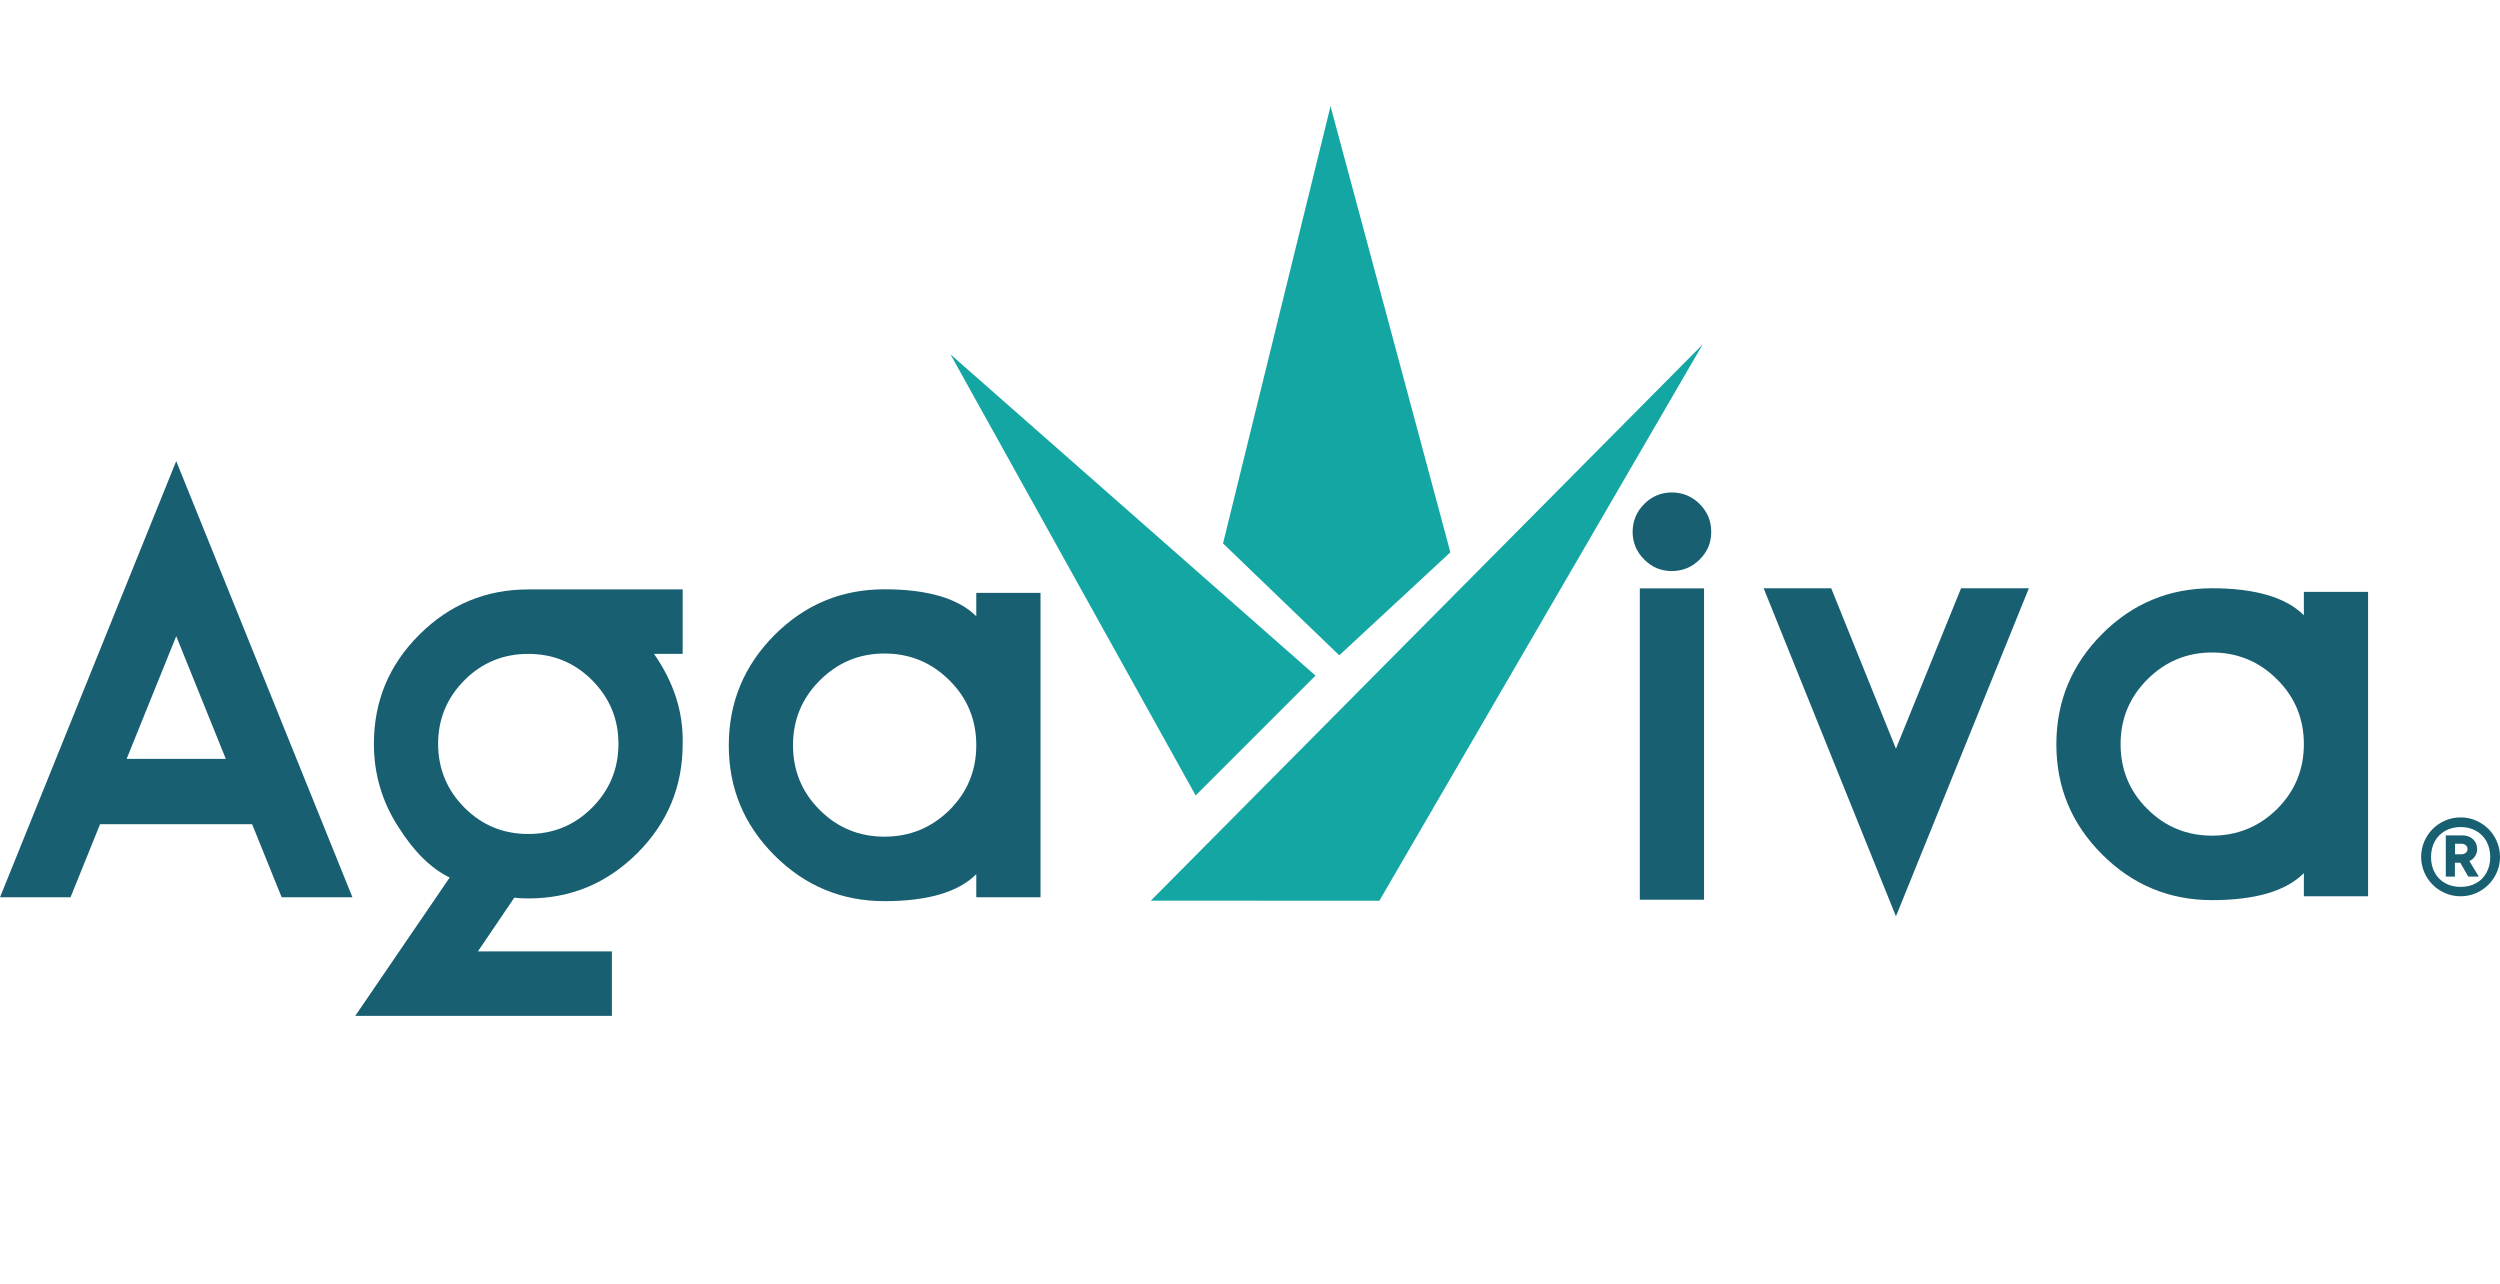
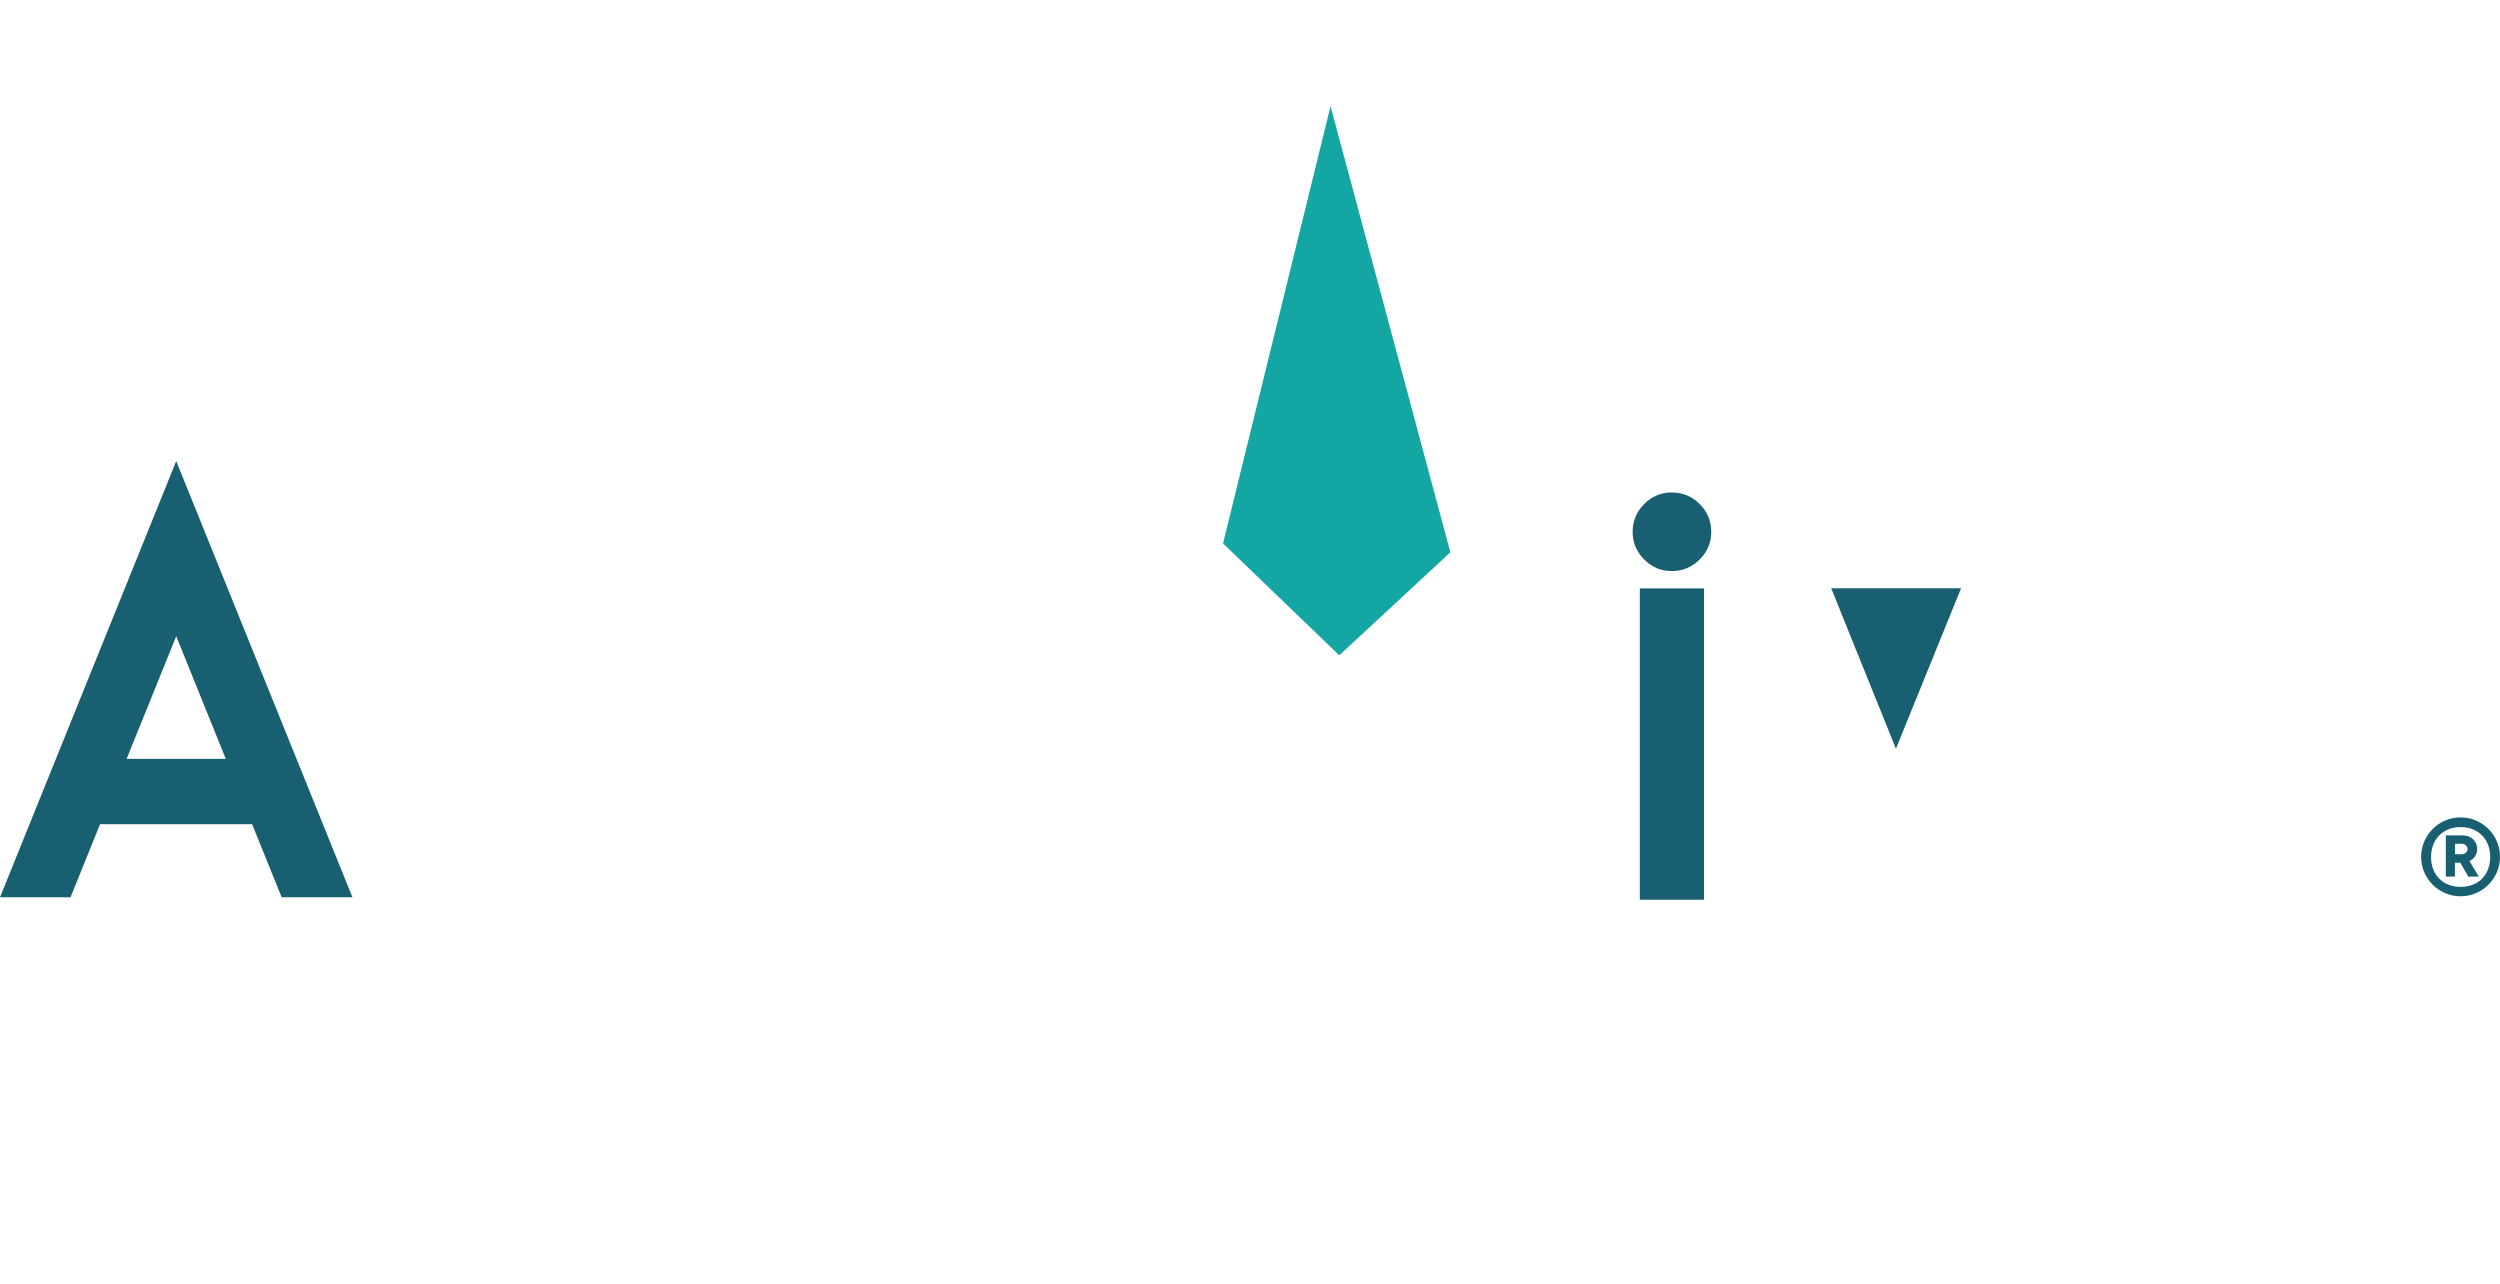
<svg xmlns="http://www.w3.org/2000/svg" id="Layer_1" data-name="Layer 1" viewBox="0 0 194.64 100">
  <defs>
    <style>      .cls-1 {        fill: #175f71;      }      .cls-2 {        fill: #13a6a3;      }    </style>
  </defs>
  <g>
    <path class="cls-1" d="M27.43,69.86h-5.5l-2.3-5.69H7.79l-2.3,5.69H0l13.72-33.96,13.72,33.96ZM17.58,59.08l-3.86-9.55-3.86,9.55h7.73Z" />
-     <path class="cls-1" d="M53.15,50.91h-2.23c1.55,2.22,2.29,4.55,2.23,7,0,3.32-1.17,6.15-3.52,8.5-2.36,2.36-5.19,3.54-8.5,3.54-.43,0-.79-.02-1.09-.06l-2.83,4.18h10.43v5.02h-19.98l7.35-10.77c-1.45-.7-2.78-2.01-3.99-3.93-1.27-1.96-1.91-4.12-1.91-6.48,0-3.31,1.17-6.13,3.52-8.48,2.36-2.36,5.19-3.54,8.5-3.54h12.02v5.02ZM41.13,64.93c1.95,0,3.6-.68,4.96-2.04,1.37-1.37,2.06-3.03,2.06-4.98s-.69-3.58-2.06-4.96c-1.36-1.36-3.01-2.04-4.96-2.04s-3.6.68-4.96,2.04c-1.37,1.37-2.06,3.03-2.06,4.96s.69,3.61,2.06,4.98c1.36,1.36,3.01,2.04,4.96,2.04Z" />
-     <path class="cls-1" d="M68.86,70.16c-3.33,0-6.19-1.19-8.56-3.56-2.38-2.38-3.56-5.23-3.56-8.57s1.19-6.21,3.56-8.59c2.38-2.38,5.23-3.56,8.56-3.56s5.75.7,7.15,2.1v-1.82h5v23.7h-5v-1.8c-1.4,1.4-3.79,2.1-7.15,2.1ZM68.86,50.88c-1.96,0-3.64.7-5.04,2.1-1.39,1.39-2.08,3.07-2.08,5.04s.69,3.66,2.08,5.04c1.39,1.39,3.07,2.08,5.04,2.08s3.66-.69,5.07-2.08c1.39-1.39,2.08-3.07,2.08-5.04s-.69-3.66-2.08-5.04c-1.4-1.4-3.09-2.1-5.07-2.1Z" />
  </g>
  <g>
    <path class="cls-1" d="M128.01,43.56c-.6-.6-.9-1.32-.9-2.15s.3-1.57.9-2.17c.6-.6,1.32-.9,2.15-.9s1.57.3,2.17.9c.6.6.9,1.32.9,2.17s-.3,1.55-.9,2.15c-.6.6-1.32.9-2.17.9s-1.55-.3-2.15-.9ZM127.67,45.81h5v24.24h-5v-24.24Z" />
-     <path class="cls-1" d="M137.31,45.8h5.26l5.04,12.49,5.07-12.49h5.28l-10.35,25.54-10.3-25.54Z" />
-     <path class="cls-1" d="M172.22,70.08c-3.33,0-6.19-1.19-8.56-3.56-2.38-2.38-3.56-5.23-3.56-8.57s1.19-6.21,3.56-8.59c2.38-2.38,5.23-3.56,8.56-3.56s5.75.7,7.15,2.1v-1.82h5v23.7h-5v-1.8c-1.4,1.4-3.79,2.1-7.15,2.1ZM172.22,50.8c-1.96,0-3.64.7-5.04,2.1-1.39,1.39-2.08,3.07-2.08,5.04s.69,3.66,2.08,5.04c1.39,1.39,3.07,2.08,5.04,2.08s3.66-.69,5.07-2.08c1.39-1.39,2.08-3.07,2.08-5.04s-.69-3.66-2.08-5.04c-1.4-1.4-3.09-2.1-5.07-2.1Z" />
+     <path class="cls-1" d="M137.31,45.8h5.26l5.04,12.49,5.07-12.49h5.28Z" />
  </g>
  <polygon class="cls-2" points="104.27 51.02 95.22 42.31 103.59 8.27 112.92 43 104.27 51.02" />
-   <polygon class="cls-2" points="89.6 70.12 132.56 26.82 107.39 70.13 89.6 70.12" />
-   <polygon class="cls-2" points="74 27.59 102.42 52.6 93.09 61.93 74 27.59" />
  <path class="cls-1" d="M191.58,69.78c-.43,0-.83-.08-1.2-.24-.37-.16-.7-.38-.98-.66-.28-.28-.5-.6-.66-.98-.16-.37-.24-.77-.24-1.18s.08-.82.24-1.2c.16-.37.38-.7.66-.98.28-.28.6-.5.98-.66.37-.16.77-.24,1.2-.24s.81.08,1.18.24c.37.16.7.38.98.66.28.28.5.6.66.98.16.37.24.77.24,1.2s-.08.81-.24,1.18c-.16.37-.38.7-.66.98-.28.28-.6.5-.98.66-.37.16-.77.24-1.18.24ZM191.58,69.05c.46,0,.86-.1,1.2-.29.35-.19.62-.47.81-.82.19-.35.29-.76.29-1.21s-.1-.88-.29-1.22c-.19-.35-.46-.62-.81-.82-.35-.2-.75-.3-1.2-.3s-.87.1-1.21.3c-.35.2-.62.47-.81.82-.19.35-.29.75-.29,1.22s.1.86.29,1.21c.19.35.46.63.81.82.35.19.75.29,1.21.29ZM190.42,68.25v-3.21h1.26c.35-.01.63.09.85.29.22.2.33.46.33.77,0,.21-.05.39-.16.56-.11.17-.25.29-.44.38l.73,1.21h-.82l-.62-1.08h-.42v1.08h-.72ZM191.13,66.51h.52c.13,0,.24-.04.33-.12s.13-.17.13-.29-.04-.21-.13-.29-.2-.12-.34-.12h-.5v.82Z" />
</svg>